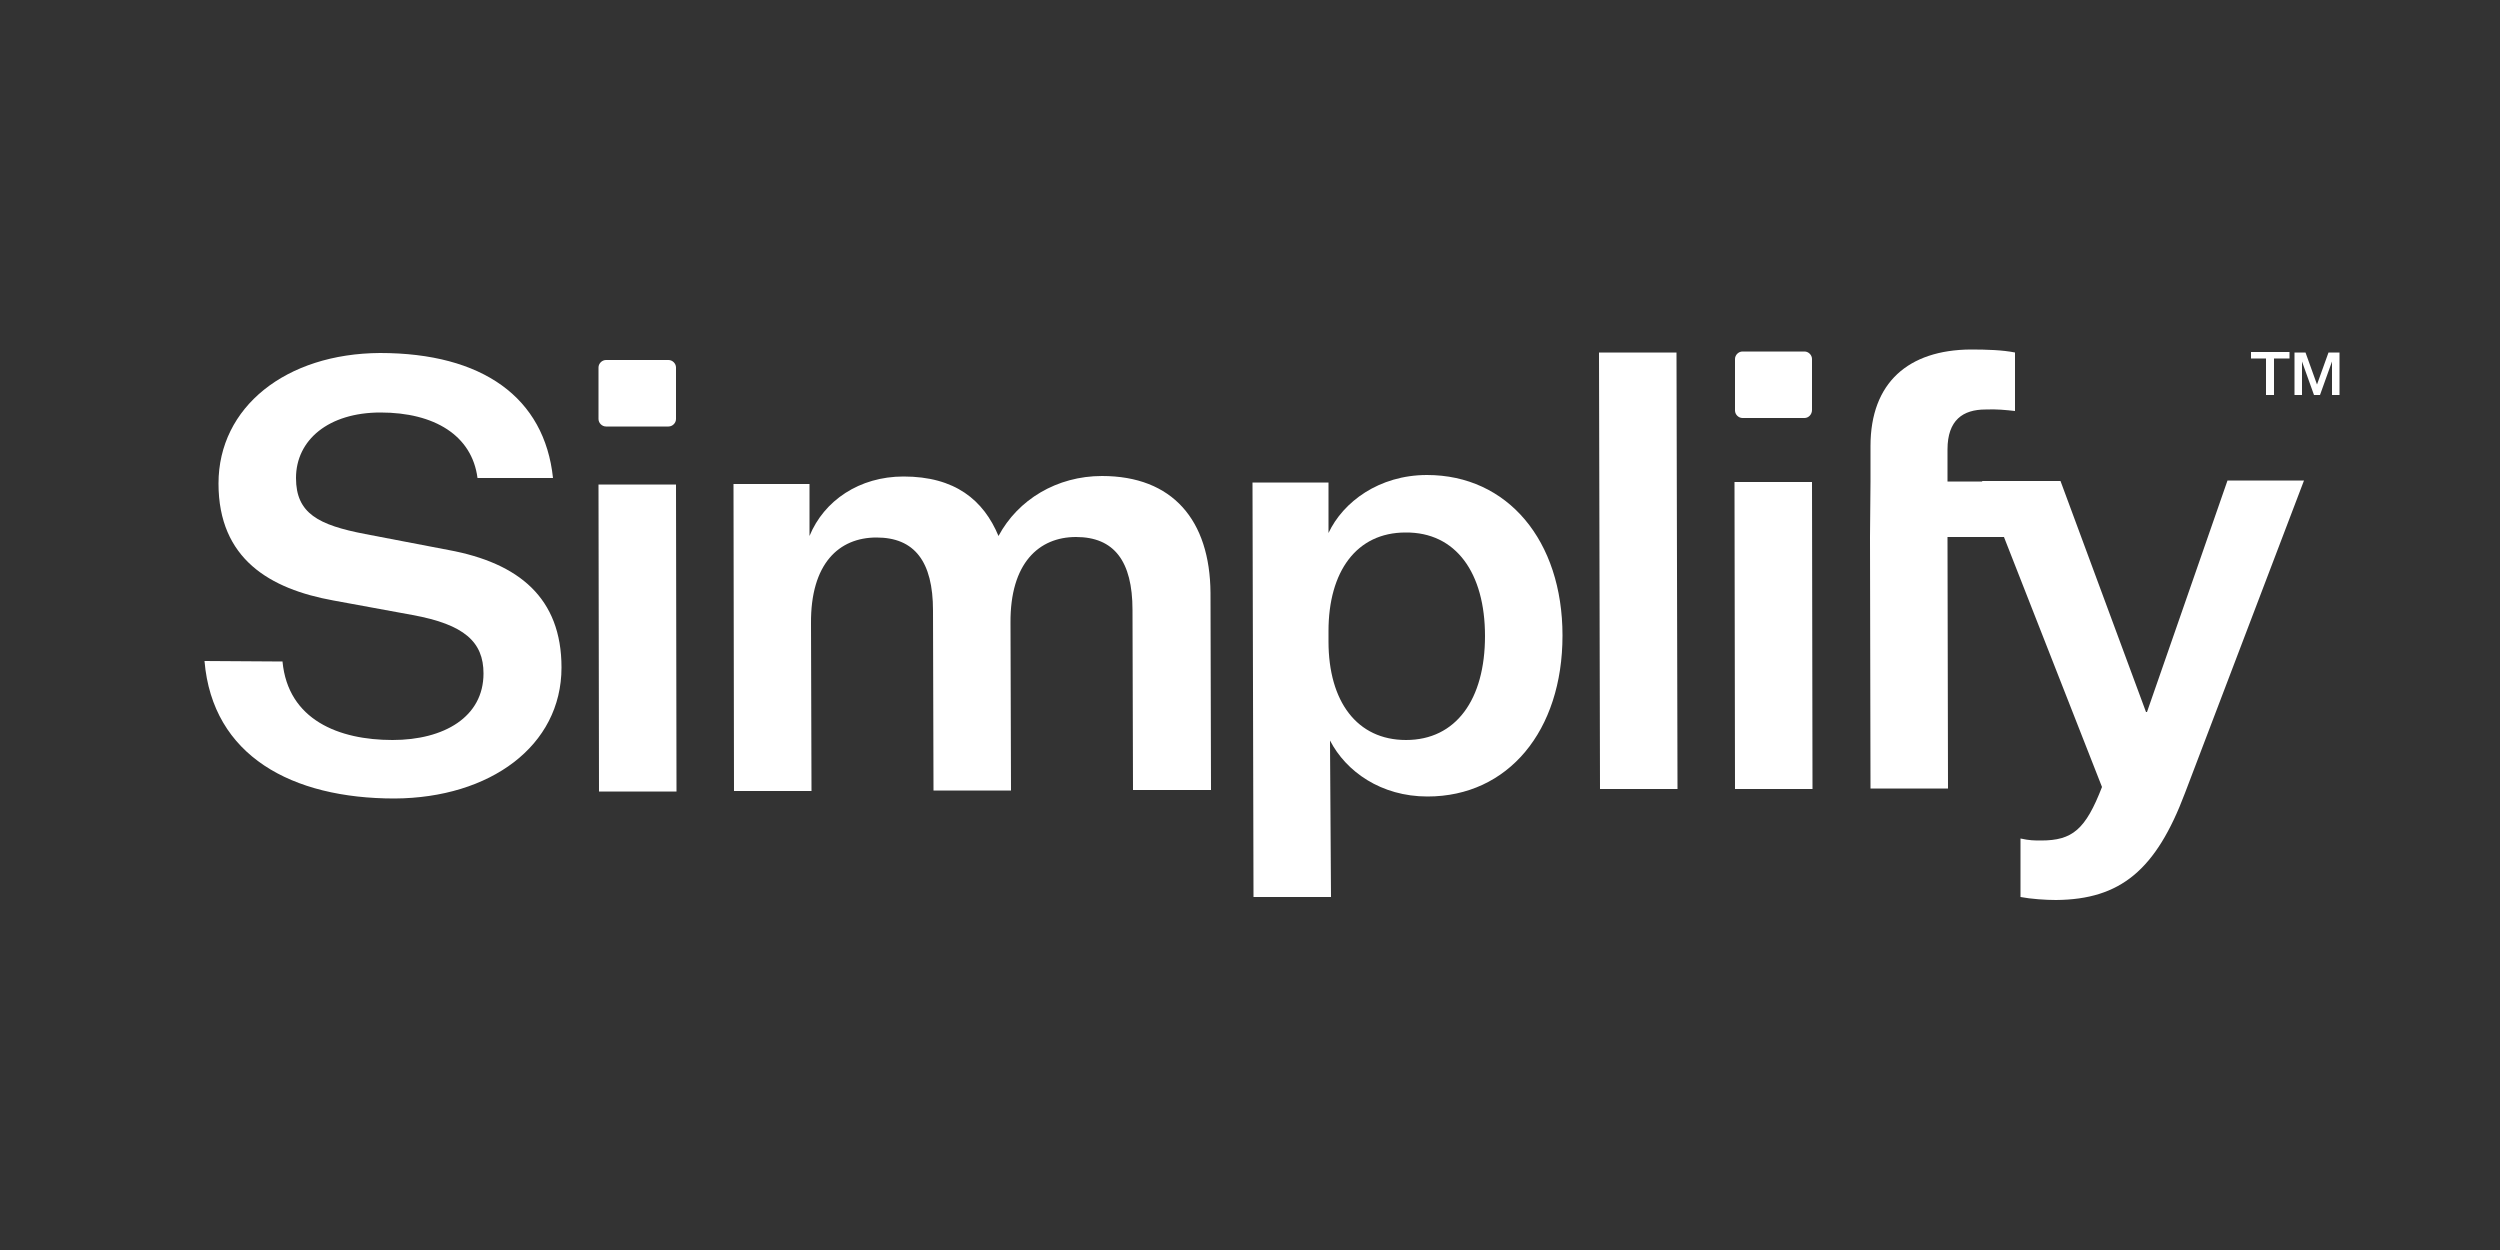
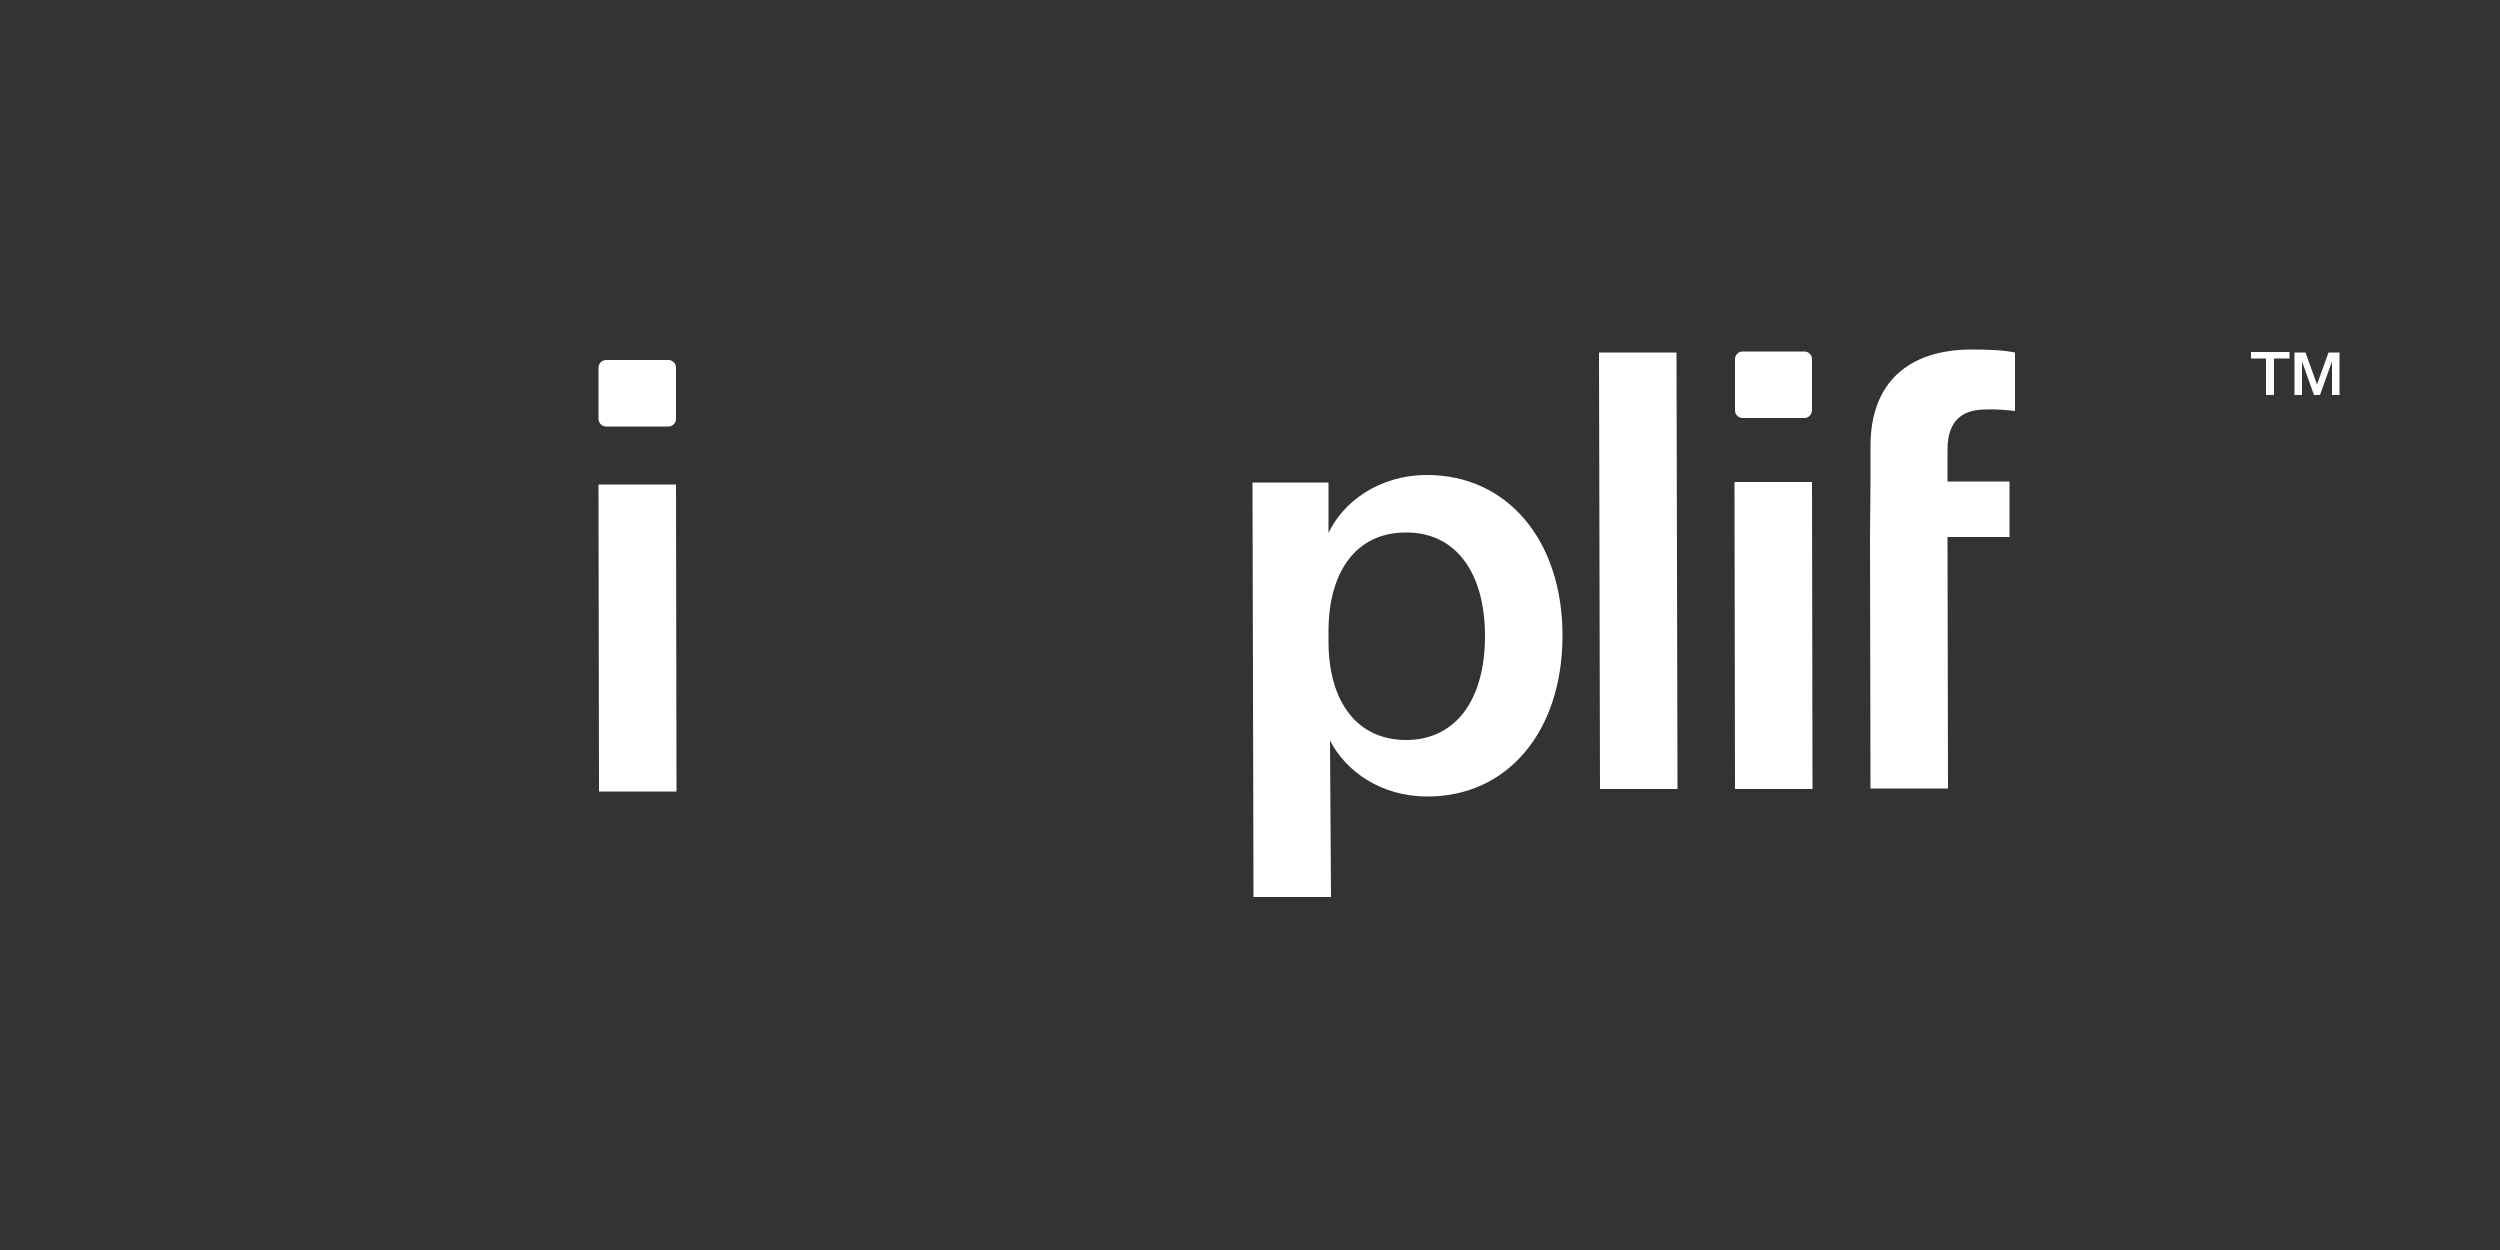
<svg xmlns="http://www.w3.org/2000/svg" version="1.1" id="Layer_1" x="0px" y="0px" viewBox="0 0 500 250" style="enable-background:new 0 0 500 250;" xml:space="preserve">
  <rect x="0" y="0" width="500" height="250" fill="#333333" stroke="none" />
  <style type="text/css">
		.st0 {
			fill: #FFFFFF;
		}
	</style>
  <g>
    <g>
      <g>
        <g>
-           <path class="st0" d="M56.5,132.3c1.1,11.7,11.3,15.7,22,15.7c10.3,0,18.2-4.6,18.2-13.3c0-6.3-3.8-9.8-14.2-11.7l-15.8-2.9      c-12.7-2.3-23-8.3-23-23.4c0-15.3,13.5-26,32.3-26.1c20.5,0,32.9,8.9,34.6,25l-15.1,0c-1.1-8.5-8.6-13.1-19.4-13.1      c-10.4,0-16.9,5.5-16.9,13.1c0,7.1,4.5,9.4,13.8,11.2l16.7,3.2c14.1,2.6,22.6,9.6,22.6,23.5c0,15.7-14.3,26.1-33.4,26.2      c-20.5,0-36.4-8.5-38-27.5L56.5,132.3z" />
          <path class="st0" d="M119.7,96.9l15.5,0l0.1,61.4l-15.5,0L119.7,96.9z" />
-           <path class="st0" d="M220.4,95.2c14.1,0,21.6,8.8,21.7,23.4l0.1,39.4l-15.6,0l-0.1-36c0-9.8-3.7-14.6-11.3-14.6      c-7.4,0-13.2,5.2-13.1,17.2l0.1,33.5l-15.5,0l-0.1-36c0-9.8-3.7-14.6-11.3-14.6c-7.5,0-13.2,5.2-13.1,17.2l0.1,33.5l-15.5,0      l-0.1-61.4l15.2,0l0,10.4c2.9-7.1,10-11.9,18.8-11.9c10.3,0,16,4.7,19,11.9C203.6,99.9,211.4,95.2,220.4,95.2z" />
          <path class="st0" d="M266.2,179.4l-15.5,0l-0.2-82.9l15.2,0l0,10.1c2.9-6.2,10.1-11.6,19.7-11.6c16.1,0,27.1,13.1,27.1,32.1      c0,19.1-10.9,32.2-27,32.2c-9.3,0-16.3-5-19.5-11.2L266.2,179.4z M265.7,128.3c0,12,5.7,19.7,15.5,19.7c10,0,15.8-8.1,15.8-20.8      c0-12.6-5.8-20.8-15.9-20.7c-9.8,0-15.4,7.8-15.4,19.7L265.7,128.3z" />
          <path class="st0" d="M320,157.8l-0.2-87.3l15.5,0l0.2,87.3L320,157.8z" />
          <path class="st0" d="M346.9,96.4l15.5,0l0.1,61.4l-15.5,0L346.9,96.4z" />
          <path class="st0" d="M374.1,96.3l0-7.1c0-12.7,7.6-19.2,20-19.3c3.3,0,6.4,0.1,8.9,0.6l0,11.7c-1.8-0.2-3.7-0.4-5.9-0.3      c-4.5,0-7.6,2.1-7.6,8l0,6.4l12.4,0l0,11.1l-12.4,0l0.1,50.3l-15.5,0l-0.1-50.3" />
-           <path class="st0" d="M396.4,96.2l15.7,0l17.1,46.2h0.2l16.1-46.3l15.3,0l-23.8,62.5c-5.8,15.4-12.9,21.3-25.8,21.4      c-2.1,0-5-0.2-7.1-0.6l0-11.7c1.8,0.4,2.8,0.4,4.1,0.4c6.3,0,8.9-2.2,12.2-10.7L396.4,96.2z" />
        </g>
        <path class="st0" d="M133.7,85.3h-12.5c-0.8,0-1.5-0.7-1.5-1.5V73.5c0-0.8,0.7-1.5,1.5-1.5h12.5c0.8,0,1.5,0.7,1.5,1.5v10.3     C135.2,84.6,134.5,85.3,133.7,85.3z" />
        <path class="st0" d="M360.9,83.6h-12.4c-0.8,0-1.5-0.7-1.5-1.5V71.8c0-0.8,0.7-1.5,1.5-1.5h12.4c0.8,0,1.5,0.7,1.5,1.5v10.2     C362.4,82.9,361.7,83.6,360.9,83.6z" />
      </g>
    </g>
    <g>
      <g>
        <path class="st0" d="M453.3,71.7h-3.1v-1.3h7.7v1.3h-3.1V79h-1.6V71.7z" />
        <path class="st0" d="M462.8,79l-2.4-6.7h0V79h-1.5v-8.5h2.2l2.3,6.4h0l2.3-6.4h2.2V79h-1.5v-6.7h0L464,79H462.8z" />
      </g>
    </g>
  </g>
</svg>